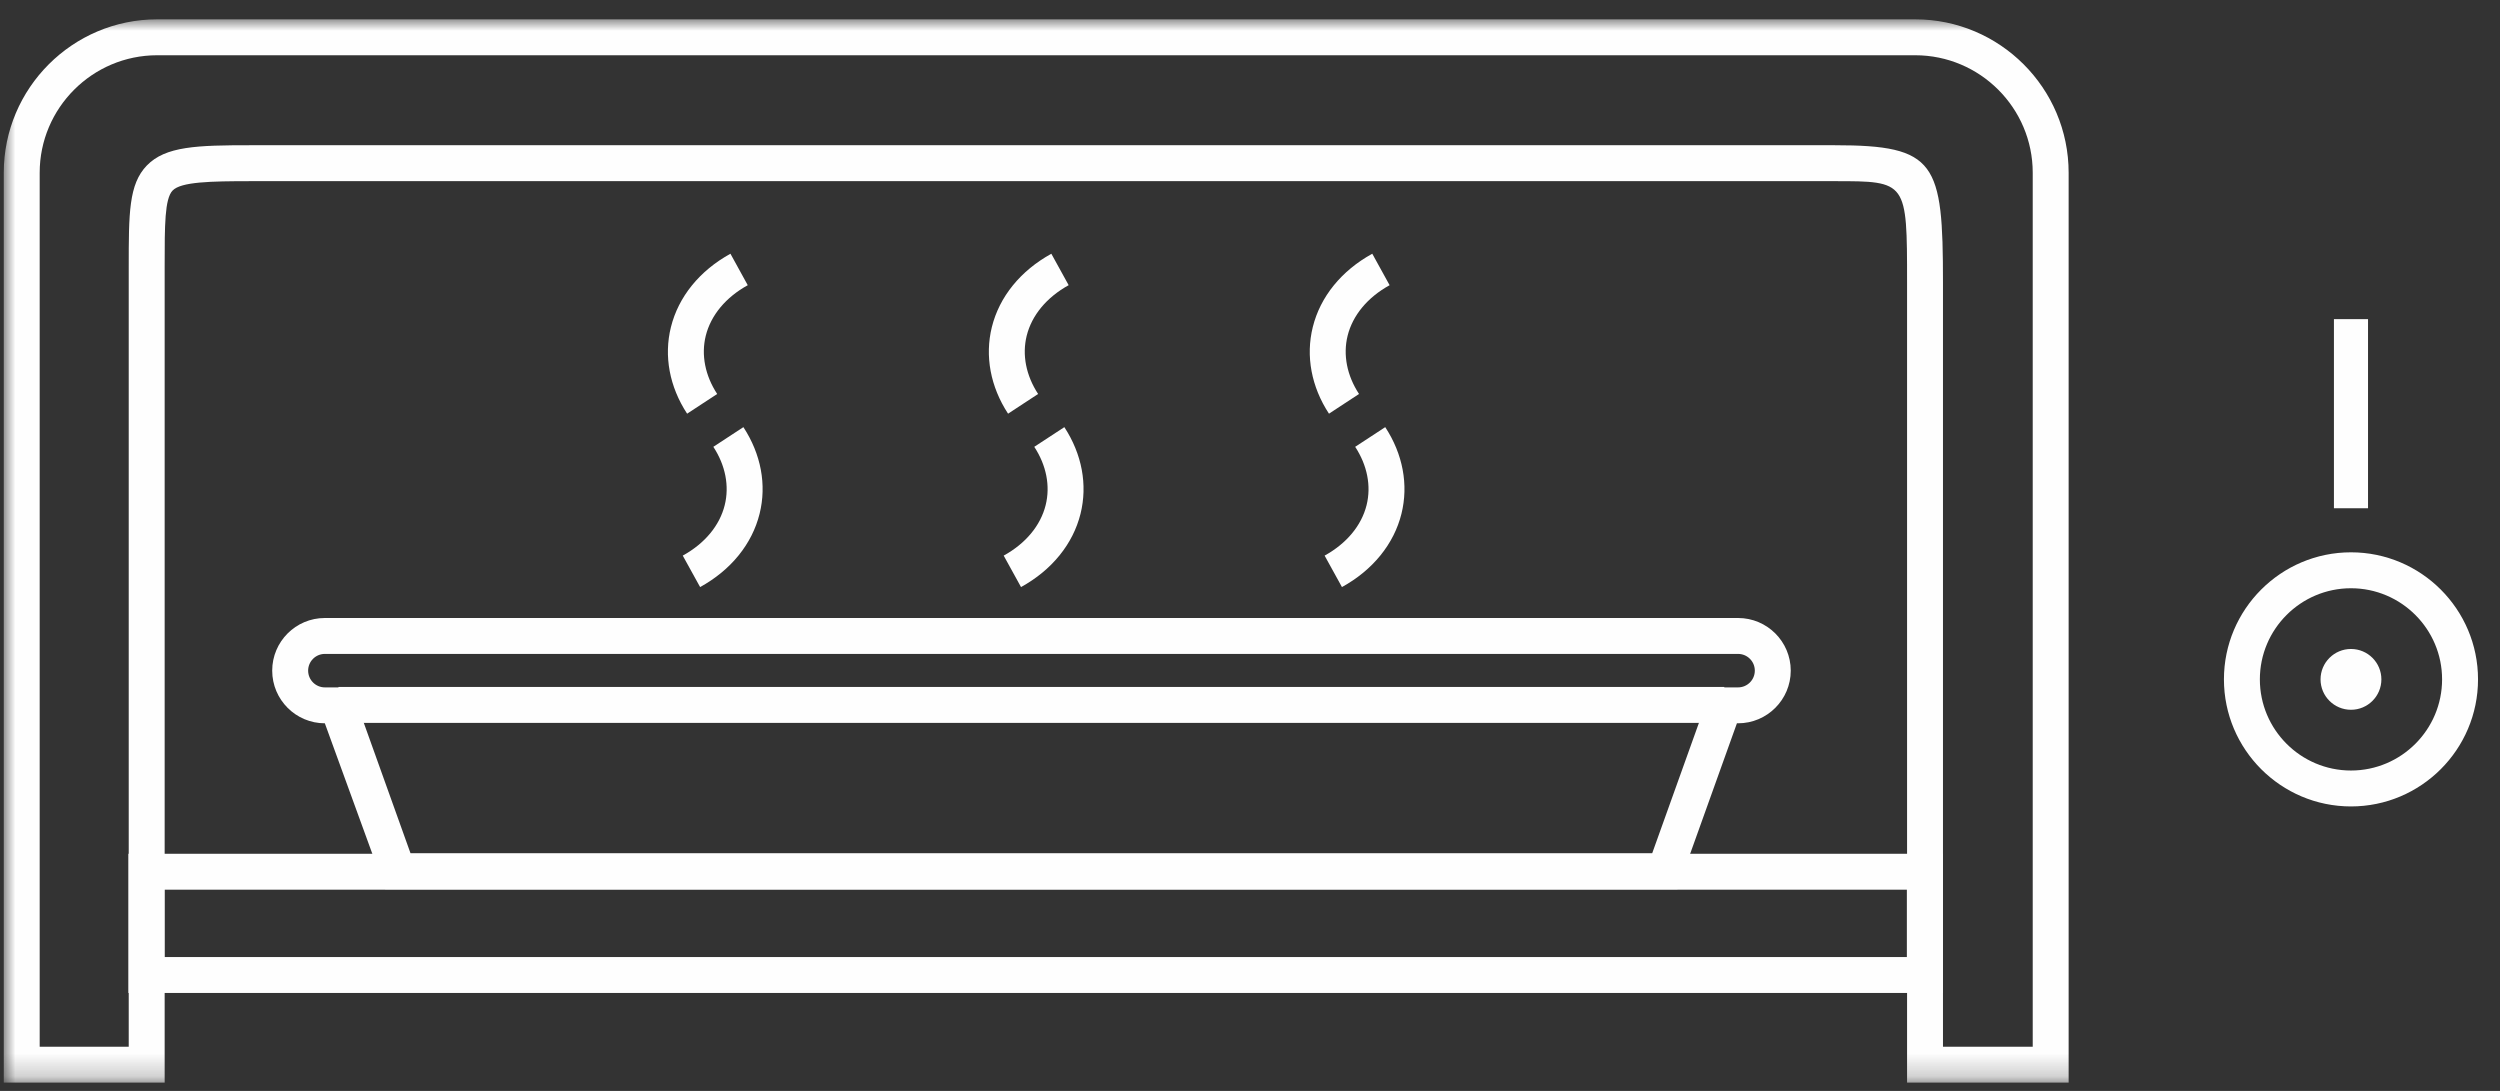
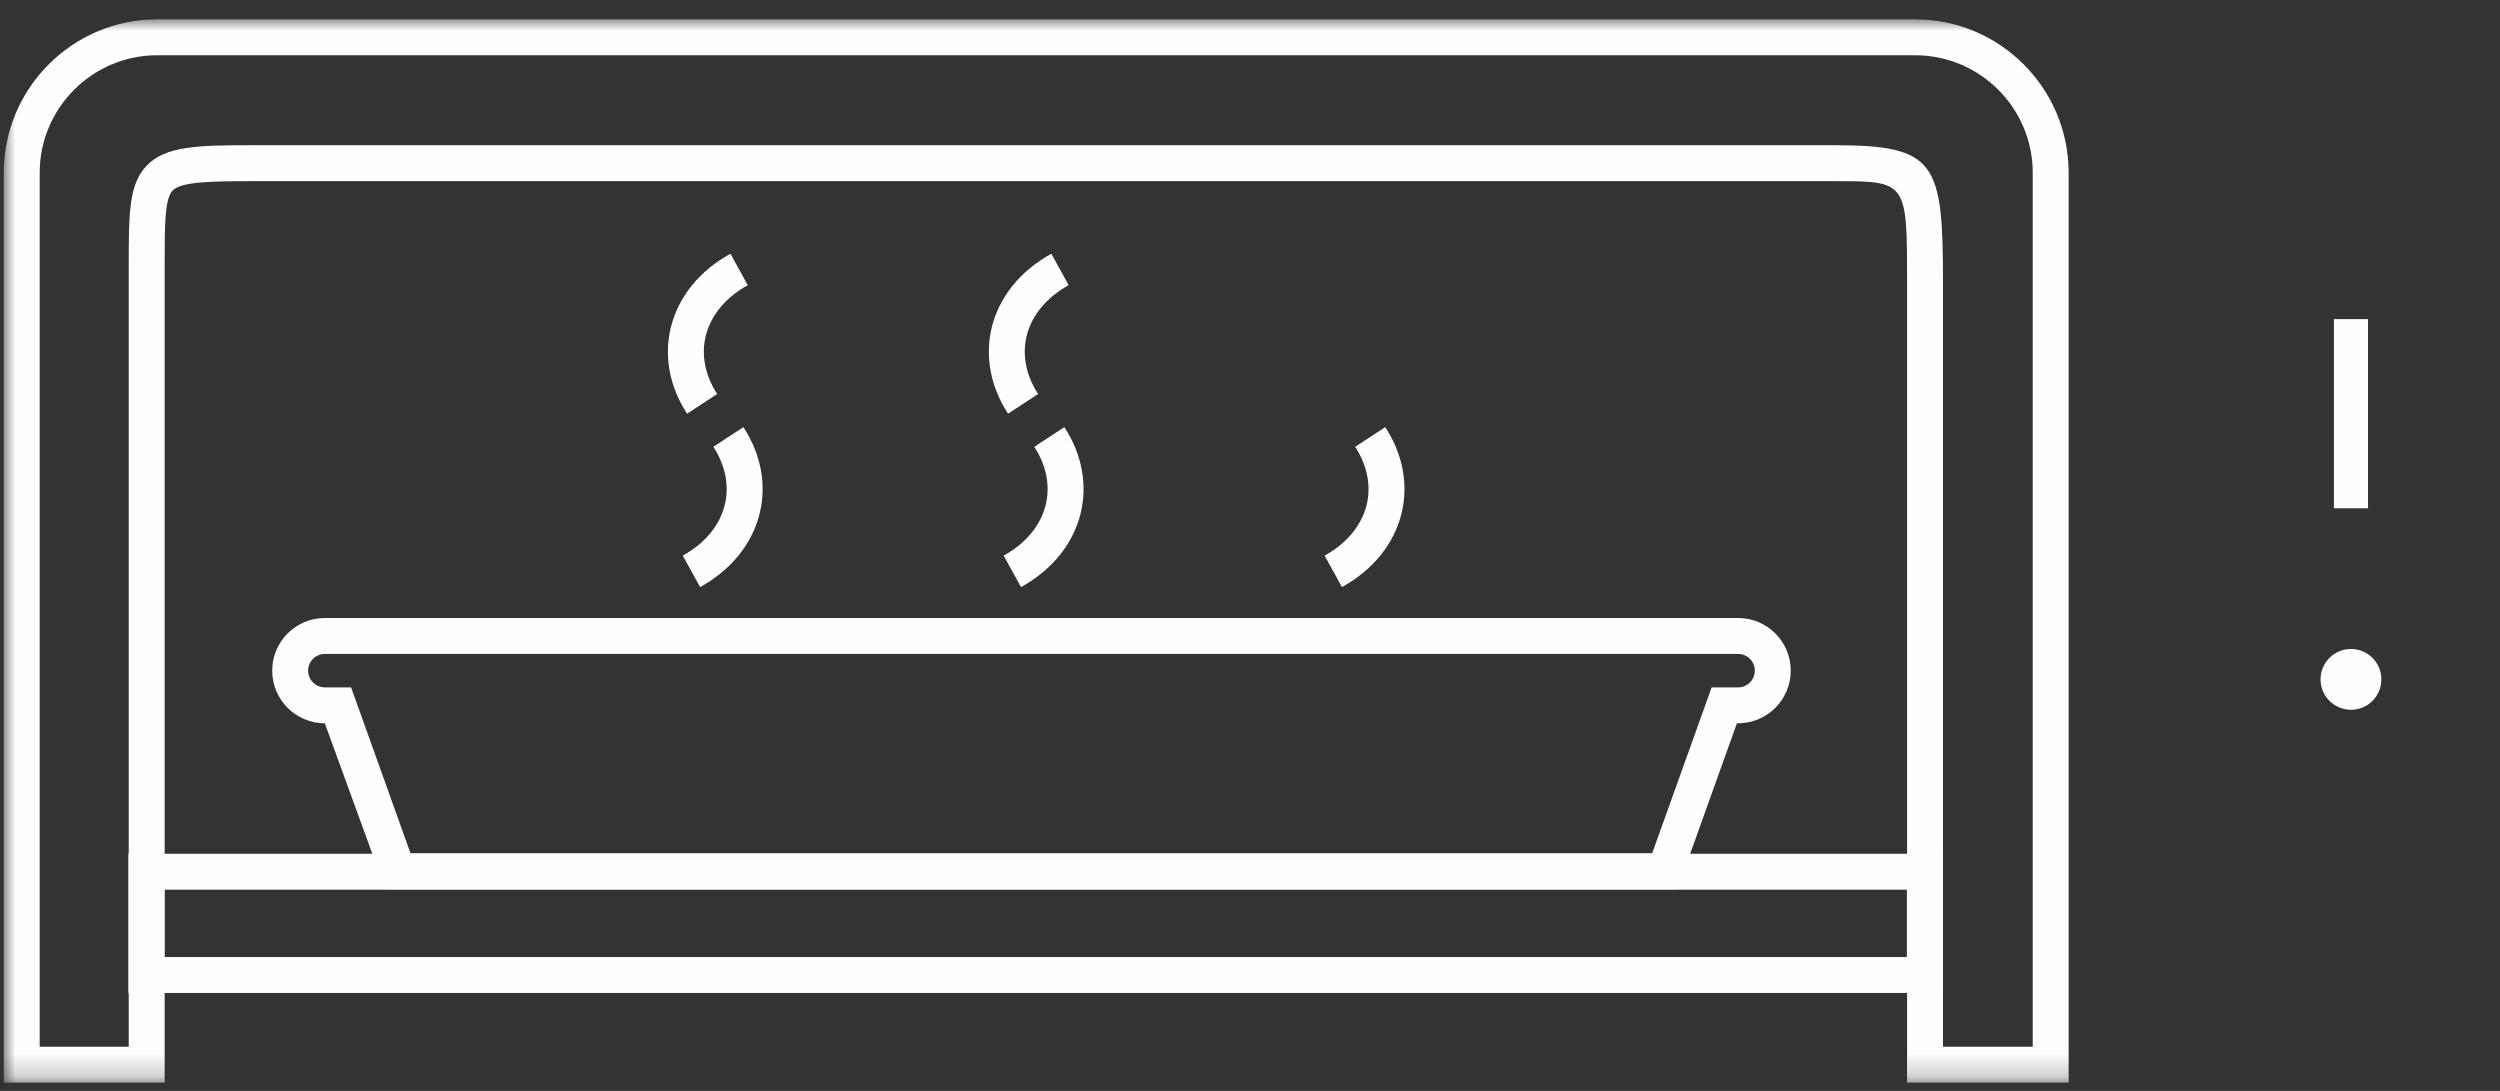
<svg xmlns="http://www.w3.org/2000/svg" xmlns:xlink="http://www.w3.org/1999/xlink" width="110px" height="48px" viewBox="0 0 110 48" version="1.1">
  <rect x="0" y="0" width="110" height="48" fill="#333333" stroke="none" />
  <title>Page 1</title>
  <desc>Created with Sketch.</desc>
  <defs>
    <polygon id="path-1" points="0 46.784 108.868 46.784 108.868 0 0 0" />
  </defs>
  <g id="Page-1" stroke="none" stroke-width="1" fill="none" fill-rule="evenodd">
    <g id="Foodservice---Product-Page" transform="translate(-904, -1197)">
      <g id="Preparation/Cooking" transform="translate(31, 1178)">
        <g id="Page-1" transform="translate(873.165, 19.851)">
-           <path d="M103.278,25.032 C101.067,25.032 99.269,26.831 99.269,29.041 C99.269,31.253 101.067,33.052 103.278,33.052 C105.489,33.052 107.287,31.253 107.287,29.041 C107.287,26.831 105.489,25.032 103.278,25.032 M103.278,34.632 C100.196,34.632 97.688,32.124 97.688,29.041 C97.688,25.959 100.196,23.451 103.278,23.451 C106.361,23.451 108.868,25.959 108.868,29.041 C108.868,32.124 106.361,34.632 103.278,34.632" id="Fill-1" fill="#FEFEFE" />
          <path d="M104.616,29.042 C104.616,29.78 104.017,30.379 103.278,30.379 C102.54,30.379 101.939,29.78 101.939,29.042 C101.939,28.303 102.54,27.704 103.278,27.704 C104.017,27.704 104.616,28.303 104.616,29.042" id="Fill-3" fill="#FEFEFE" />
          <mask id="mask-2" fill="white">
            <use xlink:href="#path-1" />
          </mask>
          <g id="Clip-6" />
          <polygon id="Fill-5" fill="#FEFEFE" mask="url(#mask-2)" points="102.528 21.512 104.028 21.512 104.028 13.191 102.528 13.191" />
          <path d="M85.326,45.204 L89.275,45.204 L89.275,6.75 C89.275,3.901 86.955,1.58 84.104,1.58 L6.751,1.58 C3.9,1.58 1.581,3.901 1.581,6.75 L1.581,45.204 L5.499,45.204 L5.499,10.914 C5.499,8.528 5.499,7.255 6.295,6.432 C7.118,5.581 8.501,5.539 10.875,5.539 L80.551,5.539 C85.032,5.539 85.326,6.298 85.326,11.579 L85.326,45.204 Z M90.855,46.784 L83.746,46.784 L83.746,11.579 C83.746,7.12 83.746,7.12 80.551,7.12 L10.875,7.12 C9.091,7.12 7.8,7.149 7.431,7.531 C7.08,7.895 7.08,9.066 7.08,10.838 L7.08,46.784 L0.001,46.784 L0.001,6.75 C0.001,3.028 3.029,0 6.751,0 L84.104,0 C87.826,0 90.855,3.028 90.855,6.75 L90.855,46.784 Z" id="Fill-7" fill="#FEFEFE" mask="url(#mask-2)" />
          <path d="M7.065,41.259 L83.737,41.259 L83.737,38.295 L7.065,38.295 L7.065,41.259 Z M5.486,42.839 L85.318,42.839 L85.318,36.715 L5.486,36.715 L5.486,42.839 Z" id="Fill-8" fill="#FEFEFE" mask="url(#mask-2)" />
          <path d="M30.64,24.98 L29.876,23.596 C30.845,23.063 31.5,22.274 31.723,21.374 C31.932,20.532 31.755,19.622 31.222,18.809 L32.544,17.943 C33.32,19.128 33.575,20.481 33.257,21.755 C32.926,23.087 31.997,24.233 30.64,24.98" id="Fill-9" fill="#FEFEFE" mask="url(#mask-2)" />
          <path d="M30.068,17.351 C29.292,16.166 29.039,14.813 29.356,13.54 C29.688,12.207 30.617,11.06 31.974,10.313 L32.736,11.698 C31.769,12.23 31.114,13.02 30.889,13.92 C30.68,14.762 30.859,15.673 31.391,16.484 L30.068,17.351 Z" id="Fill-10" fill="#FEFEFE" mask="url(#mask-2)" />
          <path d="M44.76,24.98 L43.997,23.596 C44.965,23.063 45.62,22.274 45.844,21.374 C46.054,20.532 45.876,19.622 45.343,18.809 L46.666,17.943 C47.442,19.128 47.695,20.481 47.378,21.756 C47.046,23.087 46.117,24.233 44.76,24.98" id="Fill-11" fill="#FEFEFE" mask="url(#mask-2)" />
          <path d="M44.19,17.351 C43.414,16.166 43.161,14.812 43.477,13.538 C43.808,12.206 44.737,11.061 46.094,10.314 L46.856,11.697 C45.89,12.23 45.234,13.019 45.01,13.92 C44.801,14.762 44.98,15.672 45.512,16.484 L44.19,17.351 Z" id="Fill-12" fill="#FEFEFE" mask="url(#mask-2)" />
          <path d="M58.881,24.98 L58.118,23.596 C59.085,23.063 59.741,22.274 59.965,21.373 C60.174,20.532 59.995,19.622 59.463,18.809 L60.785,17.943 C61.562,19.127 61.815,20.481 61.499,21.755 C61.167,23.087 60.238,24.233 58.881,24.98" id="Fill-13" fill="#FEFEFE" mask="url(#mask-2)" />
-           <path d="M58.31,17.351 C57.533,16.166 57.281,14.812 57.598,13.538 C57.928,12.206 58.858,11.06 60.215,10.313 L60.978,11.698 C60.01,12.23 59.355,13.02 59.13,13.92 C58.922,14.761 59.1,15.673 59.632,16.484 L58.31,17.351 Z" id="Fill-14" fill="#FEFEFE" mask="url(#mask-2)" />
          <path d="M17.898,36.694 L72.531,36.694 L75.147,29.394 L76.311,29.394 C76.717,29.394 77.047,29.063 77.047,28.657 C77.047,28.251 76.717,27.921 76.311,27.921 L14.128,27.921 C13.723,27.921 13.393,28.251 13.393,28.657 C13.393,29.063 13.723,29.394 14.128,29.394 L15.283,29.394 L17.898,36.694 Z M73.643,38.275 L16.785,38.275 L14.128,30.974 C12.85,30.974 11.812,29.934 11.812,28.657 C11.812,27.379 12.85,26.341 14.128,26.341 L76.311,26.341 C77.588,26.341 78.628,27.379 78.628,28.657 C78.628,29.934 77.588,30.974 76.311,30.974 L76.259,30.974 L73.643,38.275 Z" id="Fill-15" fill="#FEFEFE" mask="url(#mask-2)" />
-           <polygon id="Fill-16" fill="#FEFEFE" mask="url(#mask-2)" points="14.727 30.956 75.704 30.956 75.704 29.375 14.727 29.375" />
        </g>
      </g>
    </g>
  </g>
</svg>